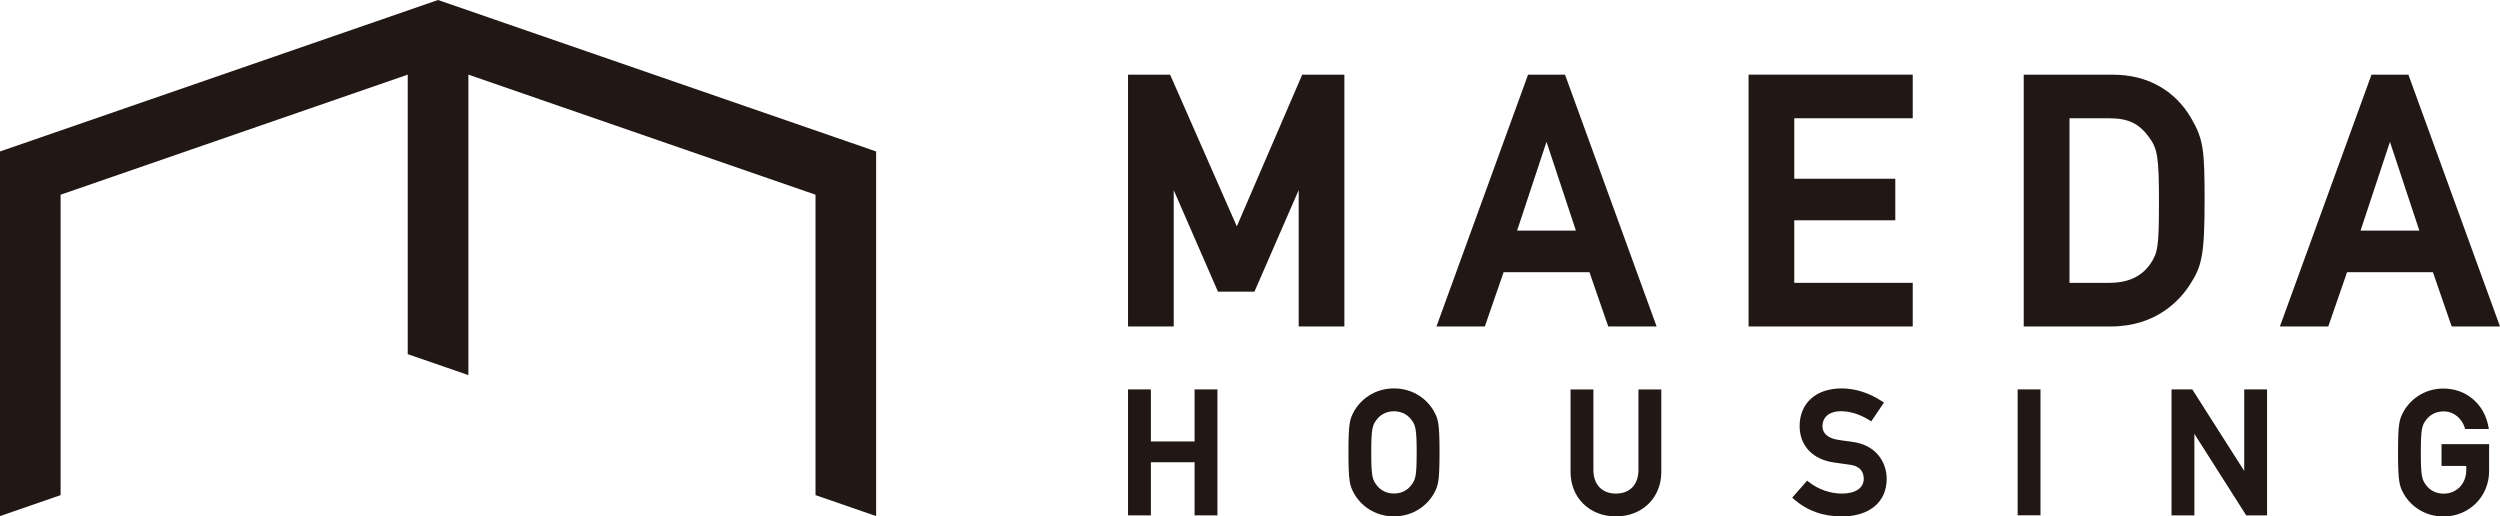
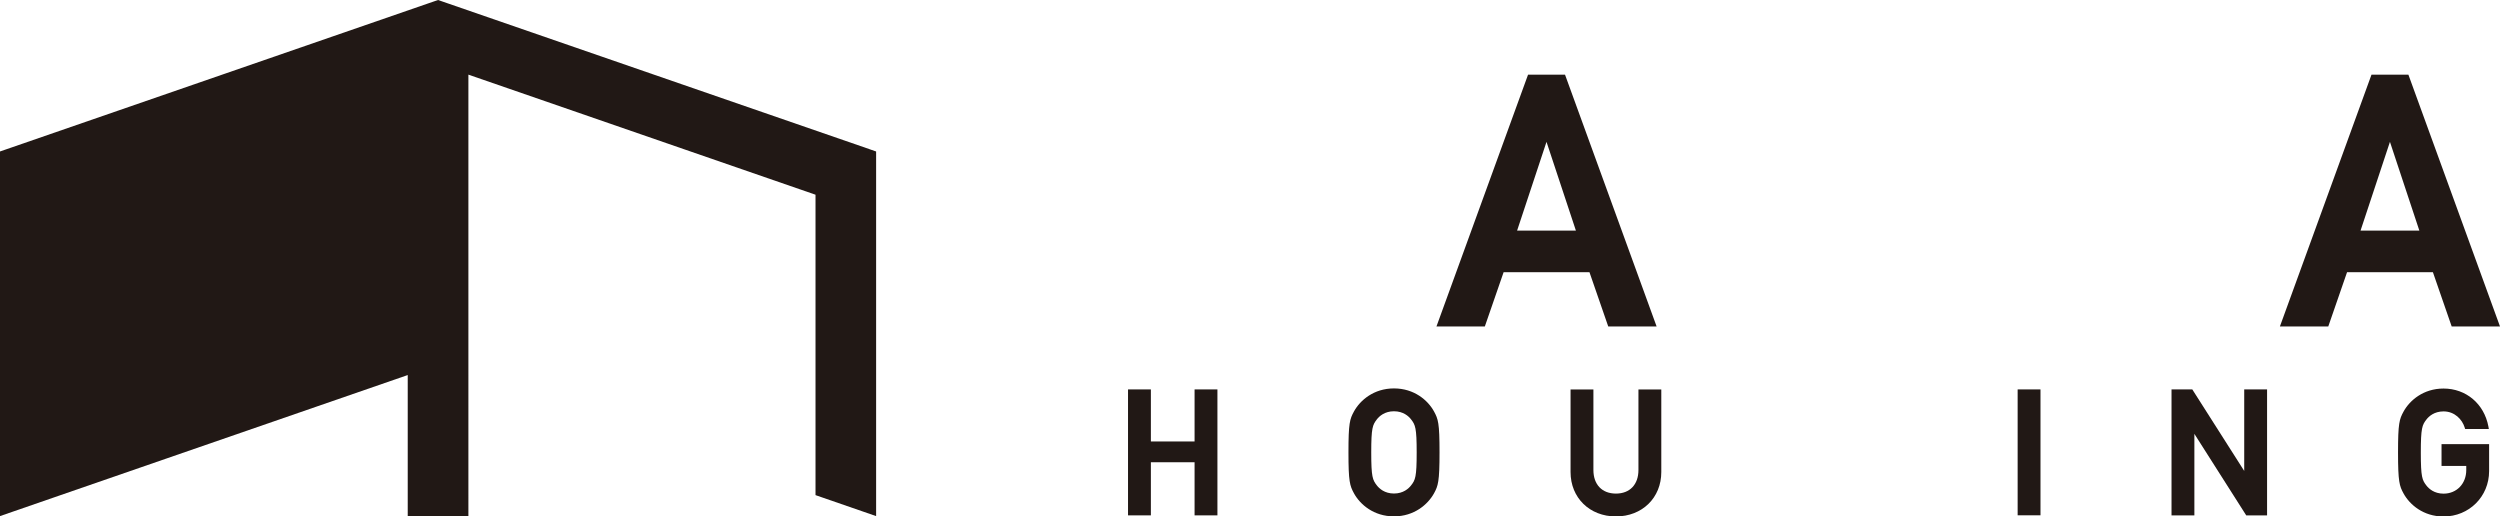
<svg xmlns="http://www.w3.org/2000/svg" id="_レイヤー_2" data-name="レイヤー 2" viewBox="0 0 374.15 77.28">
  <defs>
    <style>
      .cls-1 {
        fill: #211815;
        stroke-width: 0px;
      }
    </style>
  </defs>
  <g id="_具" data-name="具">
    <g>
-       <path class="cls-1" d="m130.12,22.32L66.05.17l-.49-.17-.49.17-.99.34L1.01,22.32l-1.01.35v54.57l1.99-.69,6.07-2.1,1.01-.35V29.14c4.9-1.69,23.56-8.15,38.22-13.22l13.73-4.75v41.83l1.01.35,6.08,2.1,1.99.69V11.17c12.68,4.39,45.24,15.64,51.95,17.97v44.96l1.01.35,6.07,2.1,1.99.69V22.67l-1.01-.35Z" />
+       <path class="cls-1" d="m130.12,22.32L66.05.17l-.49-.17-.49.17-.99.34L1.01,22.32l-1.01.35v54.57l1.99-.69,6.07-2.1,1.01-.35c4.9-1.69,23.56-8.15,38.22-13.22l13.73-4.75v41.83l1.01.35,6.08,2.1,1.99.69V11.17c12.68,4.39,45.24,15.64,51.95,17.97v44.96l1.01.35,6.07,2.1,1.99.69V22.67l-1.01-.35Z" />
      <g>
        <g>
-           <polygon class="cls-1" points="185.1 33.88 175.12 11.17 168.82 11.17 168.82 48.86 175.66 48.86 175.66 28.46 182.28 43.65 187.74 43.65 194.36 28.45 194.36 48.86 201.2 48.86 201.2 11.17 194.89 11.17 185.1 33.88" />
          <path class="cls-1" d="m228.69,11.17l-13.71,37.69h7.24l2.81-8.12h12.85l2.81,8.12h7.24l-13.71-37.69h-5.52Zm7.16,23.34h-8.8l4.4-13.28,4.4,13.28Z" />
-           <polygon class="cls-1" points="261.69 48.86 286.26 48.86 286.26 42.33 268.53 42.33 268.53 32.97 283.65 32.97 283.65 26.75 268.53 26.75 268.53 17.7 286.26 17.7 286.26 11.17 261.69 11.17 261.69 48.86" />
-           <path class="cls-1" d="m316.25,11.17h-13.38v37.69h13.02c6.85,0,10.39-3.97,11.9-6.33,1.71-2.68,2.15-4.26,2.15-12.51,0-7.56-.15-9.16-2.04-12.39-2.45-4.16-6.59-6.45-11.65-6.45Zm-6.54,6.53h5.93c2.85,0,4.46.76,5.96,2.8,1.31,1.76,1.51,3.03,1.51,9.72s-.17,7.6-1.26,9.23c-1.32,1.94-3.35,2.88-6.2,2.88h-5.93v-24.63Z" />
          <path class="cls-1" d="m354.92,11.17l-13.71,37.69h7.24l2.81-8.12h12.85l2.81,8.12h7.23l-13.71-37.69h-5.52Zm7.16,23.34h-8.8l4.4-13.28,4.4,13.28Z" />
        </g>
        <polygon class="cls-1" points="178.78 66.07 172.24 66.07 172.24 58.28 168.82 58.28 168.82 77.13 172.24 77.13 172.24 69.18 178.78 69.18 178.78 77.13 182.2 77.13 182.2 58.28 178.78 58.28 178.78 66.07" />
        <path class="cls-1" d="m208.62,58.13c-3.02,0-5.07,1.78-5.98,3.44-.63,1.15-.83,1.73-.83,6.13s.2,4.98.83,6.14c.91,1.66,2.96,3.44,5.98,3.44s5.07-1.78,5.99-3.44c.62-1.13.83-1.75.83-6.14s-.2-4.98-.83-6.13c-.91-1.66-2.96-3.44-5.99-3.44Zm2.55,14.53c-.35.45-1.15,1.2-2.55,1.2s-2.2-.75-2.55-1.2c-.65-.83-.85-1.27-.85-4.95s.2-4.12.85-4.96c.35-.45,1.15-1.2,2.55-1.2s2.2.75,2.55,1.2c.65.83.85,1.27.85,4.96s-.2,4.13-.85,4.95Z" />
        <path class="cls-1" d="m245.21,70.34c0,2.18-1.29,3.53-3.37,3.53s-3.37-1.35-3.37-3.53v-12.05h-3.42v12.36c0,3.85,2.86,6.64,6.79,6.64s6.79-2.79,6.79-6.64v-12.36h-3.42v12.05Z" />
-         <path class="cls-1" d="m277.08,66.1c-.69-.08-1.35-.17-2.03-.28-1.44-.22-2.3-.96-2.3-2,0-1.68,1.4-2.28,2.71-2.28,1.43,0,2.92.47,4.32,1.35l.27.17,1.9-2.81-.28-.18c-1.95-1.29-4-1.94-6.08-1.94-3.8,0-6.26,2.21-6.26,5.64,0,2.92,1.96,5,5.11,5.44.39.05.73.1,1.05.15.45.07.87.12,1.35.19,1.37.17,2.09.9,2.09,2.12,0,1.36-1.25,2.2-3.27,2.2-1.76,0-3.56-.63-4.95-1.74l-.25-.2-2.24,2.55.25.22c1.95,1.72,4.36,2.59,7.17,2.59,4.14,0,6.72-2.15,6.72-5.62,0-2.27-1.38-5.1-5.27-5.56Z" />
        <rect class="cls-1" x="301.96" y="58.28" width="3.42" height="18.84" />
        <polygon class="cls-1" points="335.87 70.48 328.1 58.28 324.99 58.28 324.99 77.13 328.41 77.13 328.41 64.93 336.17 77.13 339.29 77.13 339.29 58.28 335.87 58.28 335.87 70.48" />
        <path class="cls-1" d="m365.4,66.46v3.27h3.7v.62c0,2.04-1.43,3.53-3.4,3.53-1.4,0-2.2-.75-2.55-1.2-.65-.83-.85-1.27-.85-4.95s.2-4.13.85-4.96c.35-.45,1.15-1.2,2.55-1.2,1.67,0,2.79,1.21,3.16,2.4l.07.23h3.55l-.07-.39c-.64-3.38-3.34-5.66-6.71-5.66-3.02,0-5.07,1.78-5.98,3.44-.63,1.15-.83,1.73-.83,6.13s.21,5.01.83,6.14c.91,1.66,2.96,3.44,5.98,3.44,3.82,0,6.82-2.98,6.82-6.79v-4.04h-7.12Z" />
      </g>
    </g>
  </g>
</svg>